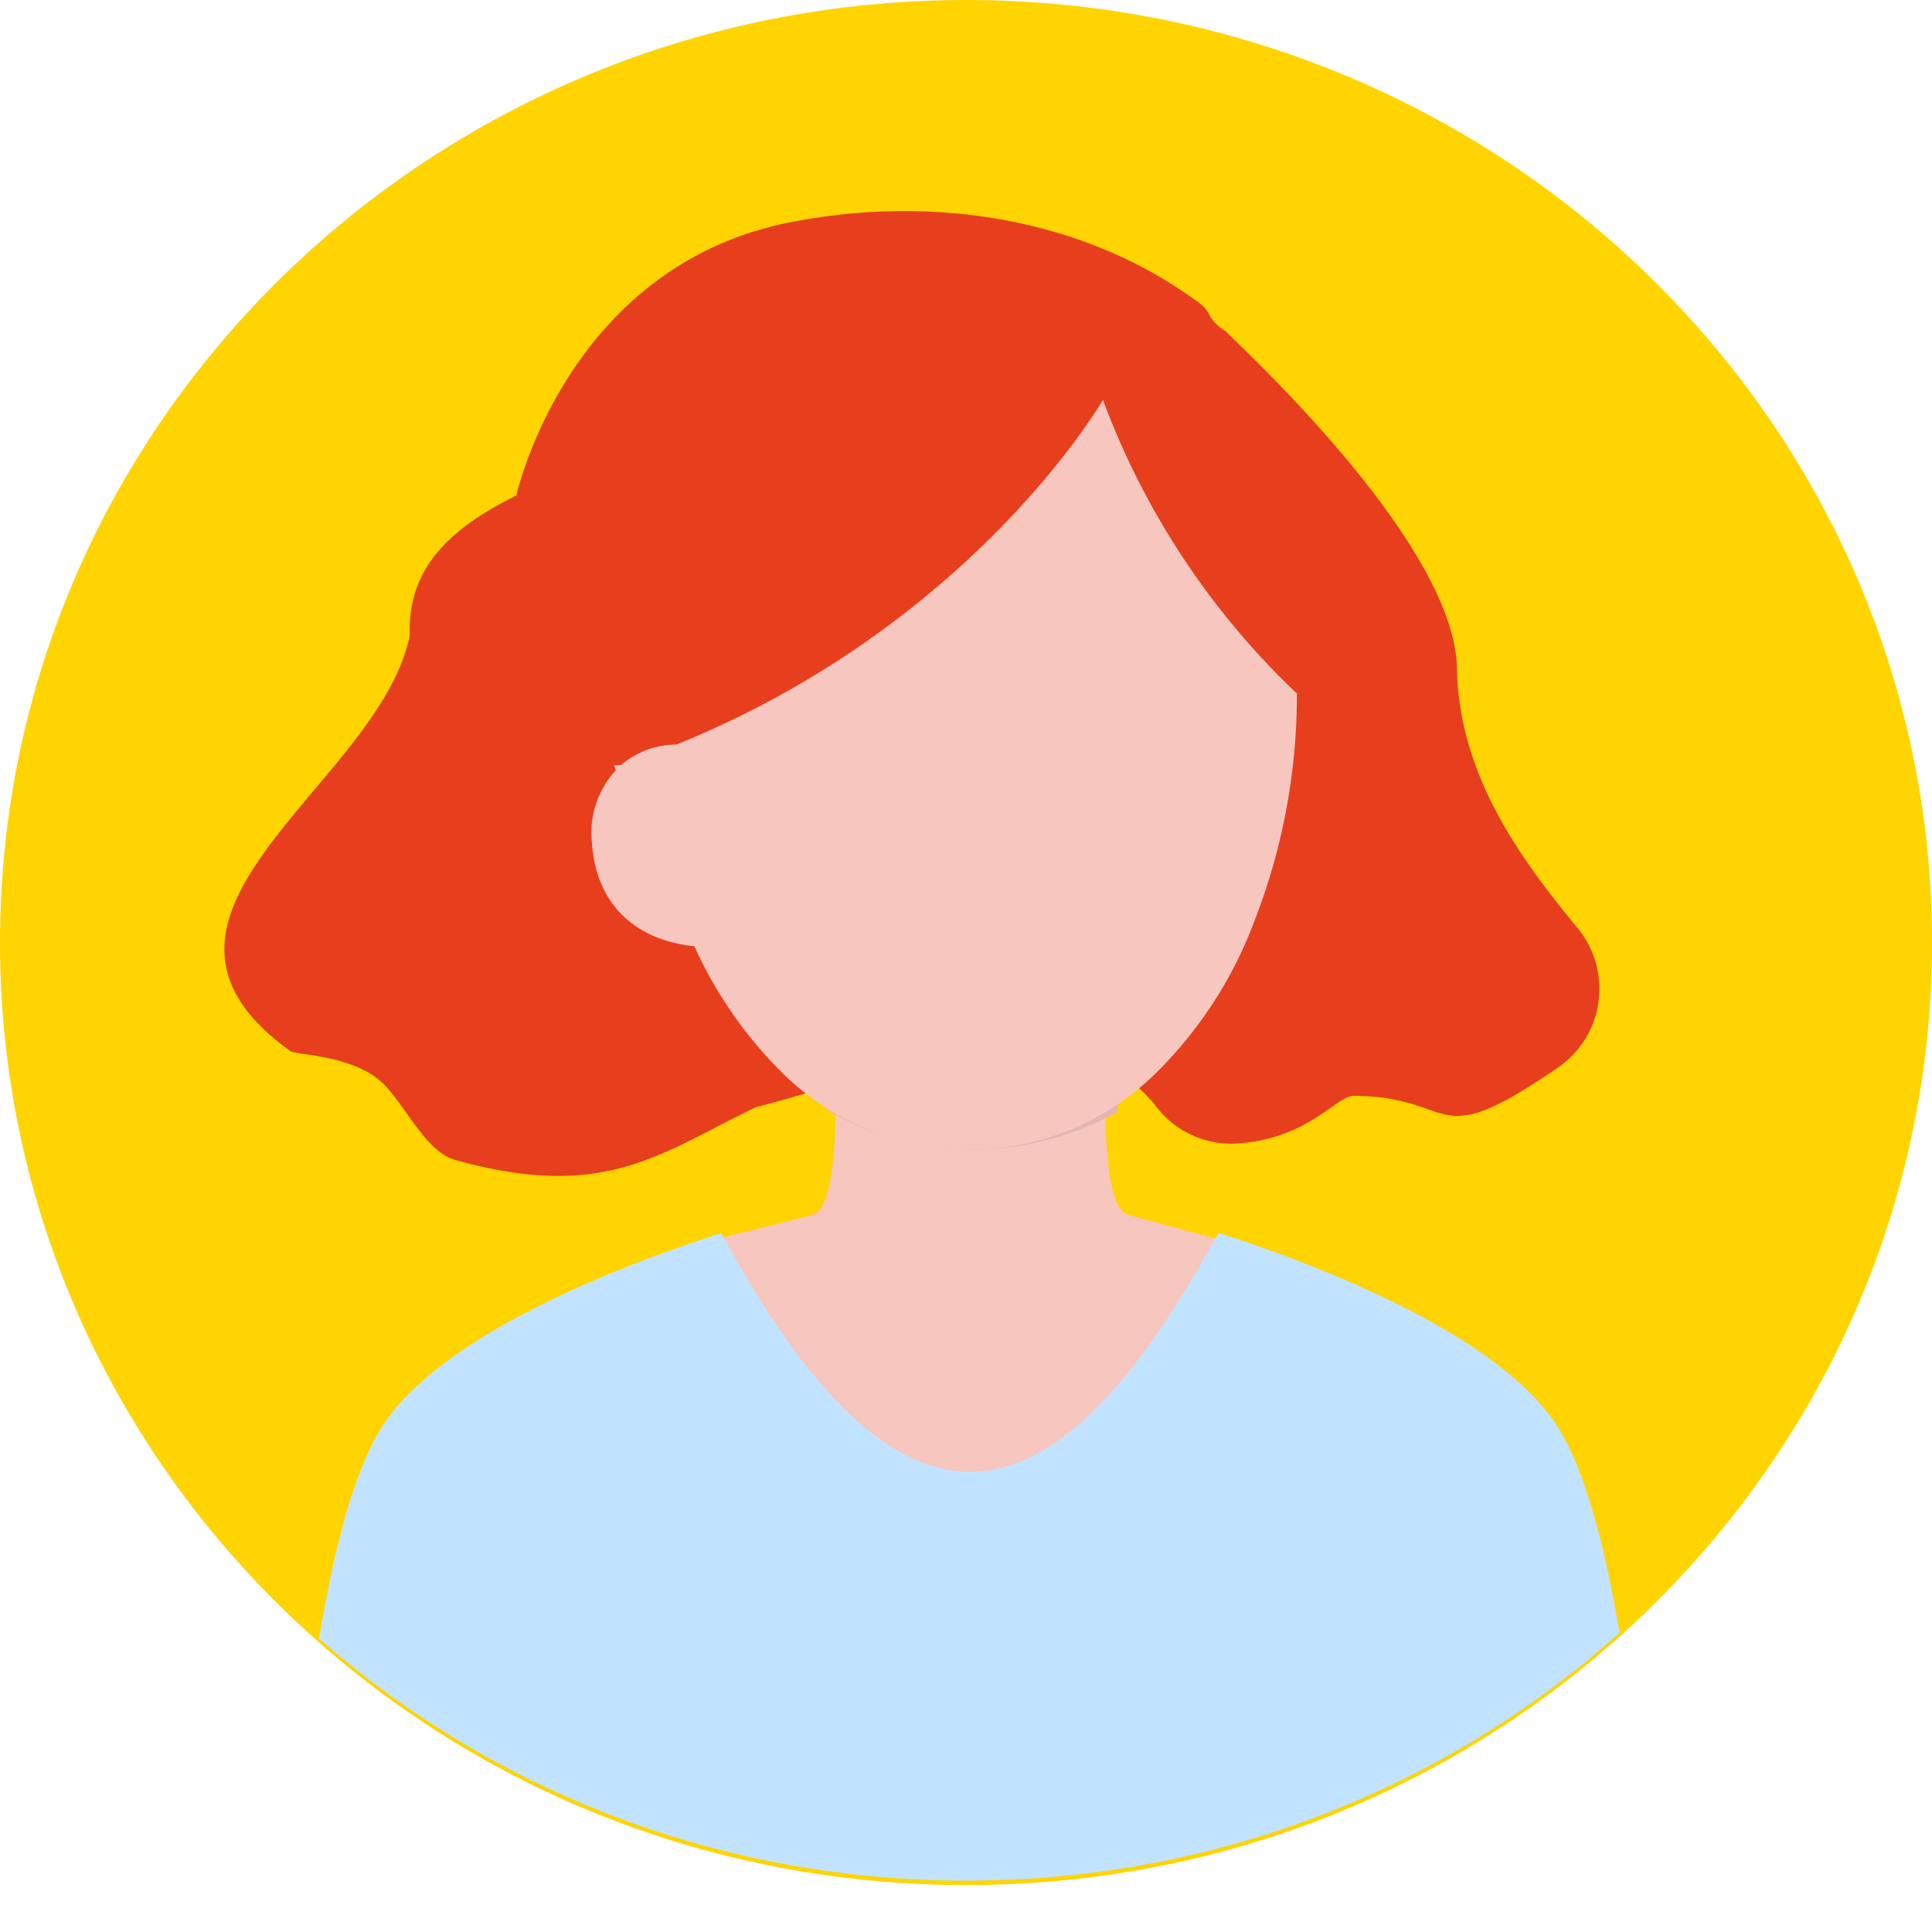
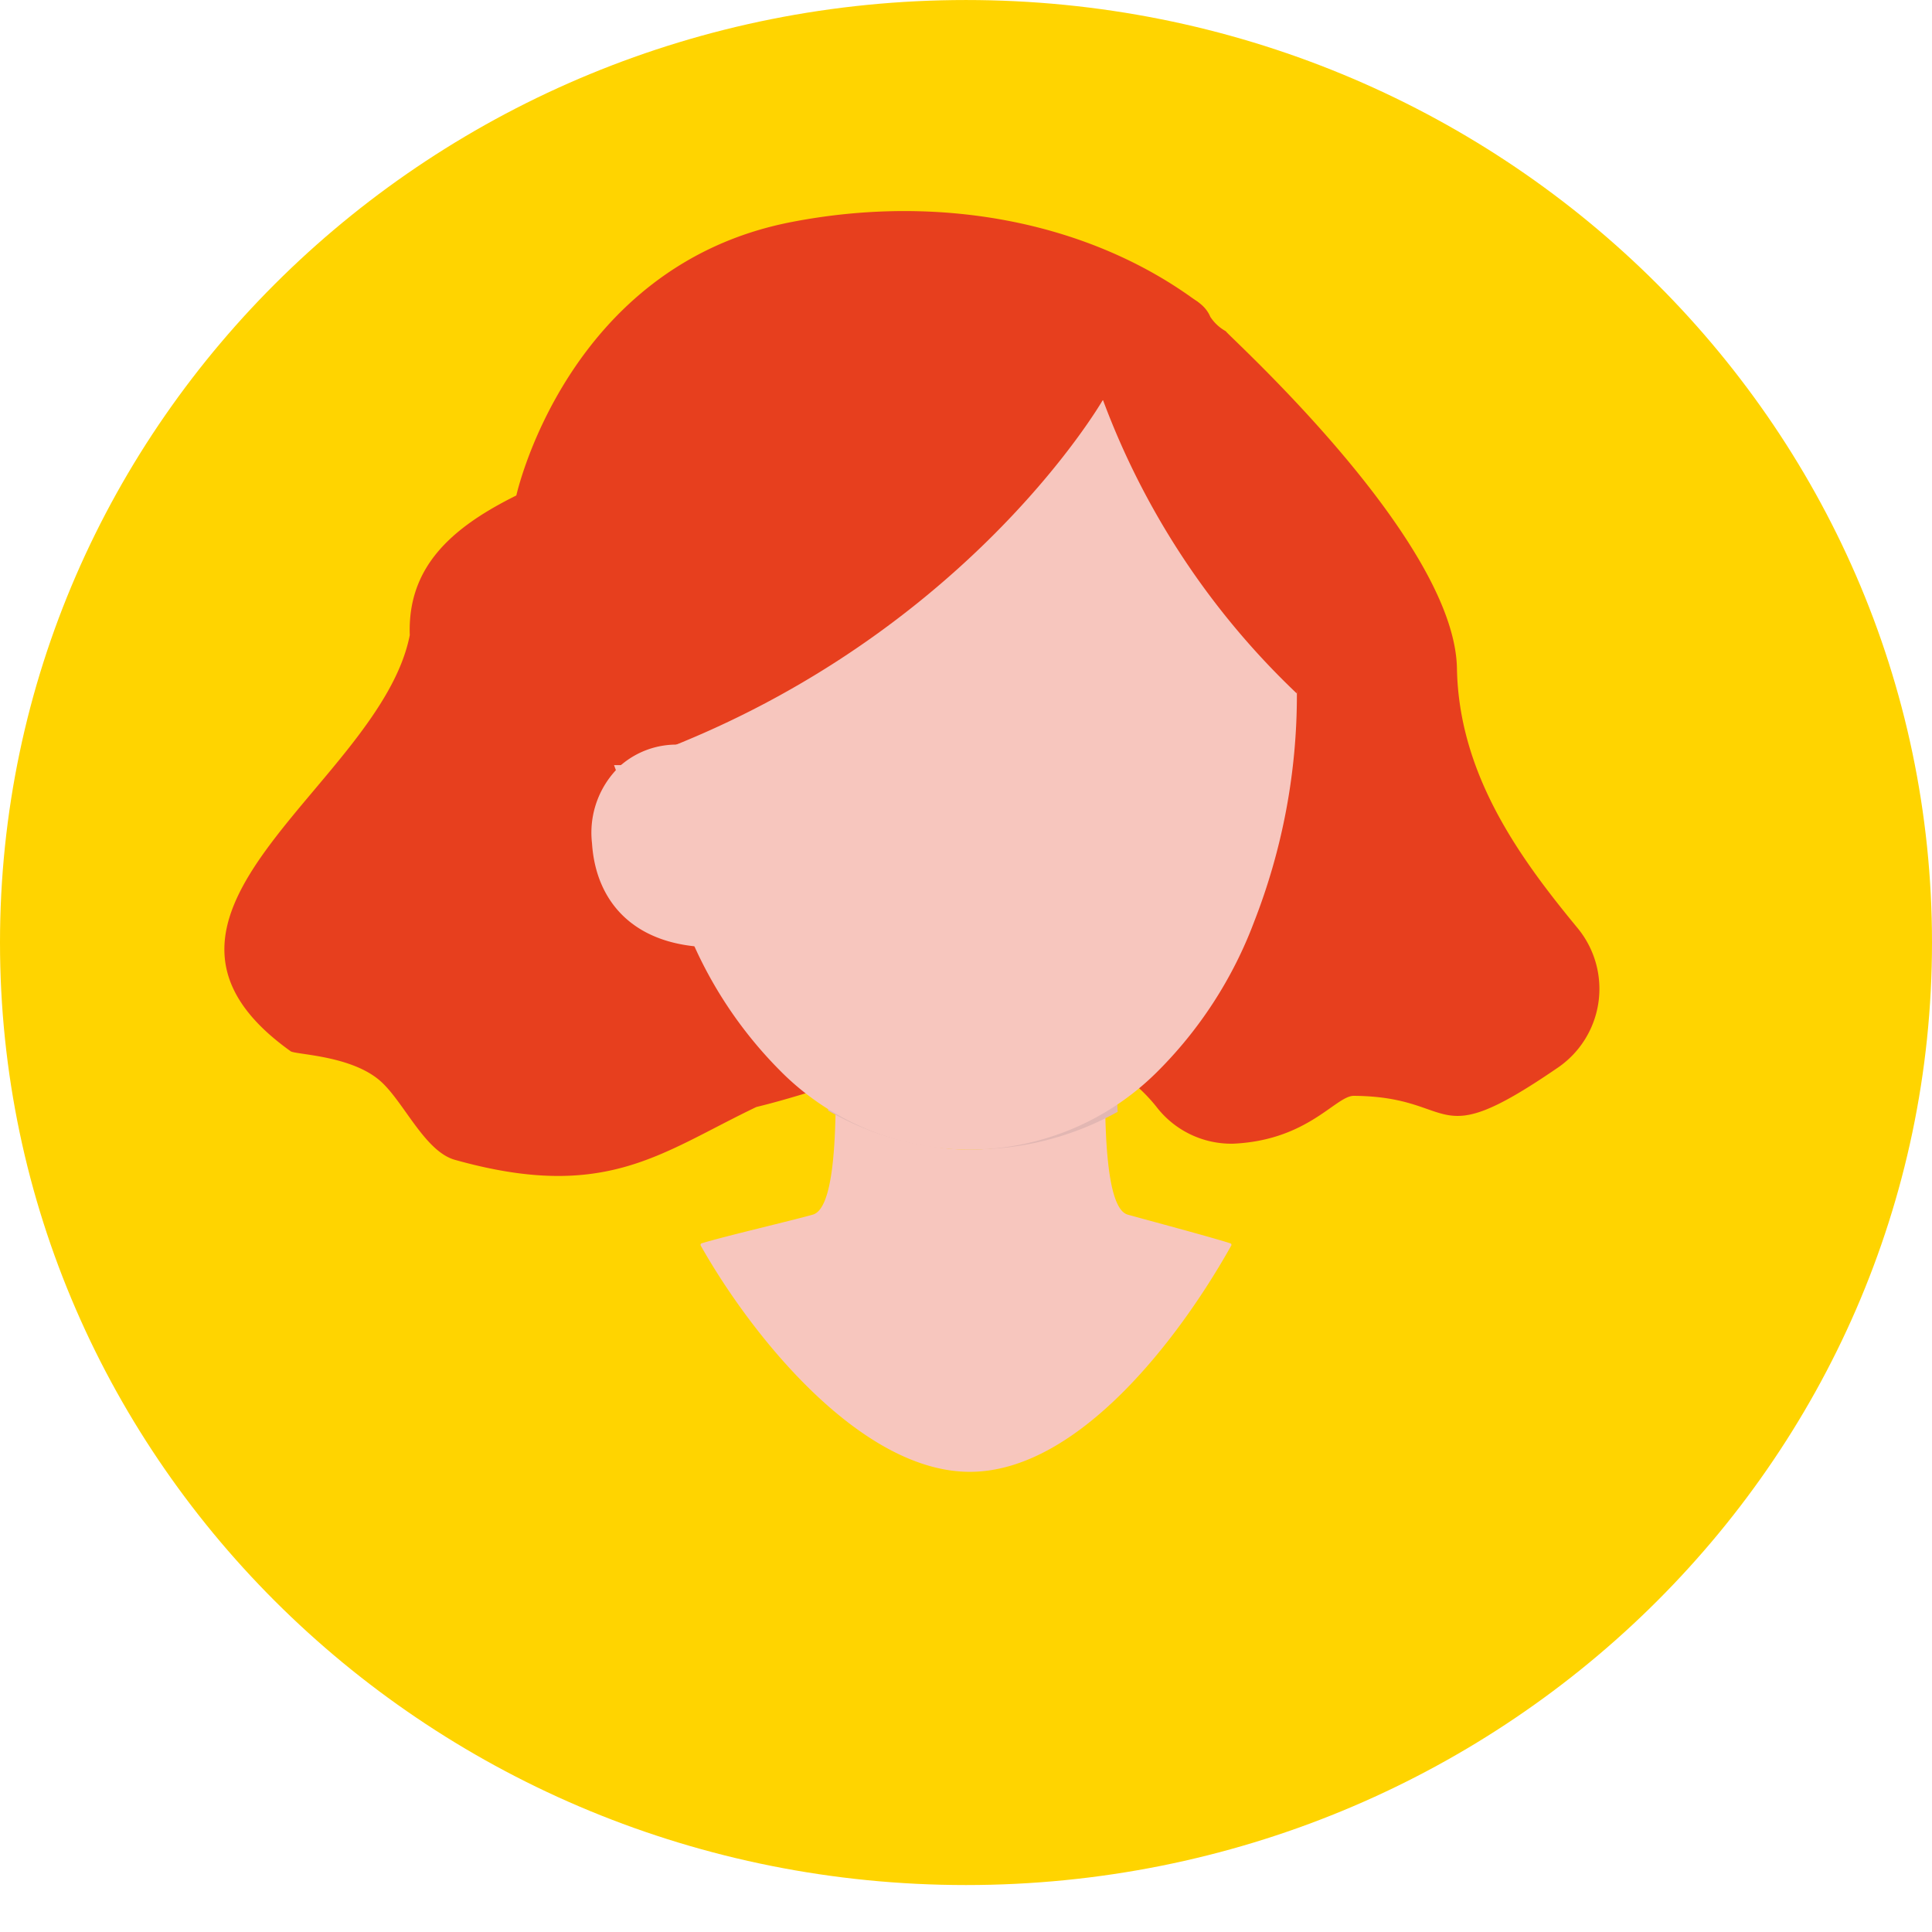
<svg xmlns="http://www.w3.org/2000/svg" width="119" height="119" viewBox="0 0 119 119">
  <defs>
    <clipPath id="a">
      <rect width="119" height="118.999" fill="none" />
    </clipPath>
    <clipPath id="b">
      <path d="M59.5,0C26.639,0,0,25.931,0,57.918s26.639,57.918,59.5,57.918S119,89.9,119,57.918,92.361,0,59.5,0Z" transform="translate(0 0.001)" fill="none" />
    </clipPath>
    <clipPath id="c">
      <rect width="32.705" height="23.912" fill="none" />
    </clipPath>
    <clipPath id="d">
      <path d="M72.577,72.786c-2.8,2.747-4.494,4.423-8.727,4.423-4.17,0-5.8-1.615-8.569-4.269a.115.115,0,0,0-.2.072c-.006,3.435-.132,8.238-1.534,8.592-1.306.385-5.811,1.465-7.286,1.932a.105.105,0,0,0-.059.156C49.644,89.95,56.778,98.967,63.9,98.967s13.762-9,17.18-15.277a.1.1,0,0,0-.055-.154c-1.431-.467-5.453-1.563-6.728-1.932-1.387-.354-1.512-5.291-1.517-8.747a.108.108,0,0,0-.113-.107.127.127,0,0,0-.087.036" transform="translate(-46.188 -72.75)" fill="none" />
    </clipPath>
    <clipPath id="e">
      <rect width="19.224" height="5.043" fill="none" />
    </clipPath>
    <clipPath id="g">
      <rect width="43.179" height="48.008" fill="none" />
    </clipPath>
    <clipPath id="h">
-       <rect width="83.748" height="42.758" fill="none" />
-     </clipPath>
+       </clipPath>
    <clipPath id="i">
      <rect width="7.661" height="12.489" fill="none" />
    </clipPath>
  </defs>
  <g transform="translate(0 0.001)">
    <g clip-path="url(#a)">
      <path d="M59.5,0C92.361,0,119,25.991,119,58.053s-26.639,58.054-59.5,58.054S0,90.115,0,58.053,26.639,0,59.5,0" transform="translate(0 0)" fill="#ffd400" />
    </g>
    <g transform="translate(0 -0.001)">
      <g clip-path="url(#b)">
        <path d="M56.479,20.419a19.278,19.278,0,0,0-7.156,3.616c-8.263,7.032-23.5,7.032-23.154,16.808-1.814,9.22-19.125,17.21-7.338,25.628.3.216,3.72.246,5.524,1.833,1.44,1.266,2.729,4.333,4.593,4.856,9.3,2.611,12.671-.437,18.573-3.256,7.362-1.768,18.718-7.38,24.628-.023A5.817,5.817,0,0,0,76.9,72.165c4.614-.214,6.3-2.956,7.423-2.947,6.519.05,4.68,3.658,12.486-1.686a5.882,5.882,0,0,0,1.3-8.635c-3.573-4.329-7.324-9.472-7.441-16.012-.147-8.145-14.778-21.1-14.215-20.751a2.691,2.691,0,0,1-.977-.9c-.523-1.265-2.338-1.68-3.554-1.634-4.97.186-10.1-.063-15.034.739Z" transform="translate(-0.929 -1.721)" fill="#e73f1e" />
        <g transform="translate(43.148 66.744)" style="isolation:isolate">
          <g clip-path="url(#c)">
            <path d="M72.385,81.251c1.195.337,4.962,1.335,6.3,1.762a.094.094,0,0,1,.052.14c-3.2,5.722-9.441,13.934-16.1,13.934S49.287,88.862,46.063,83.154a.1.1,0,0,1,.055-.142c1.381-.426,5.6-1.411,6.826-1.761,1.315-.324,1.433-4.7,1.437-7.837a.108.108,0,0,1,.186-.067c2.6,2.422,4.122,3.894,8.03,3.894,3.966,0,5.55-1.529,8.177-4.033a.108.108,0,0,1,.186.065c.006,3.152.123,7.654,1.422,7.978" transform="translate(-46.049 -73.175)" fill="#f7c6be" />
          </g>
        </g>
      </g>
    </g>
    <g transform="translate(42.176 64.937)">
      <g clip-path="url(#d)">
        <g transform="translate(8.102 0.822)" style="isolation:isolate">
          <g clip-path="url(#e)">
            <path d="M72.513,73.913a14.783,14.783,0,0,1-8.529,2.7,15.73,15.73,0,0,1-9.116-2.846c-.089-.061-.174-.134-.262-.2q-.146,1.1-.317,2.2a17.623,17.623,0,0,0,9.695,2.84,18.262,18.262,0,0,0,9.529-2.7c-.152-.671-.784-1.348-1-2" transform="translate(-54.29 -73.572)" fill="#e2b7b3" />
          </g>
        </g>
      </g>
    </g>
    <g transform="translate(0 -0.001)">
      <g clip-path="url(#b)">
        <g transform="translate(36.702 22.803)" style="isolation:isolate">
          <g clip-path="url(#g)">
            <path d="M62.181,25C76.36,25,82.348,37.316,82.348,44.916a38.336,38.336,0,0,1-2.636,14.062,25.866,25.866,0,0,1-6.021,9.288,16.382,16.382,0,0,1-22.886.162,26.029,26.029,0,0,1-6.189-9.45C42.881,54.642,39.169,48.826,39.169,44c0-7.6,8.833-19,23.012-19" transform="translate(-39.169 -24.999)" fill="#f7c6be" />
          </g>
        </g>
        <g transform="translate(17.86 75.964)" style="isolation:isolate">
          <g clip-path="url(#h)">
            <path d="M102.7,126.041H19.169a.1.1,0,0,1-.108-.108c.077-1.719,1.143-23.634,5.655-30.713C27.774,90.4,36.475,86.23,45.53,83.3a.1.1,0,0,1,.115.043c3.2,5.714,8.611,14.629,15.3,14.629S73.02,89.06,76.21,83.331a.1.1,0,0,1,.114-.043,82.785,82.785,0,0,1,8.784,3.336c5.482,2.453,10,5.38,12.045,8.6,4.512,7.079,5.578,28.994,5.656,30.713a.105.105,0,0,1-.109.108" transform="translate(-19.061 -83.284)" fill="#c2e3ff" />
          </g>
        </g>
        <path d="M69.972,26.121s-8.9,15.506-29.69,22.5H32.363l6.124-18.09L58.259,17l11.713,2.736L84.994,34.179s-3.31,10.184-3.074,10.033A47.946,47.946,0,0,1,69.972,26.121" transform="translate(-2.039 -1.493)" fill="#e73f1e" />
        <g transform="translate(36.449 45.86)" style="isolation:isolate">
          <g clip-path="url(#i)">
            <path d="M44.106,50.278a.111.111,0,0,1,.113.109,34.046,34.046,0,0,0,2.342,12.38h-.015c-4.993.029-7.394-2.769-7.631-6.4a5.664,5.664,0,0,1,1.778-4.818,5.24,5.24,0,0,1,3.413-1.268" transform="translate(-38.899 -50.278)" fill="#f7c6be" />
          </g>
        </g>
        <path d="M33.942,31.769s3.107-14.146,16.92-16.836c9.37-1.824,18.546.089,25.037,4.912a.431.431,0,0,1,.171.417l-.745,4.285-26.337,6.8Z" transform="translate(-2.138 -1.252)" fill="#e73f1e" />
      </g>
    </g>
  </g>
</svg>